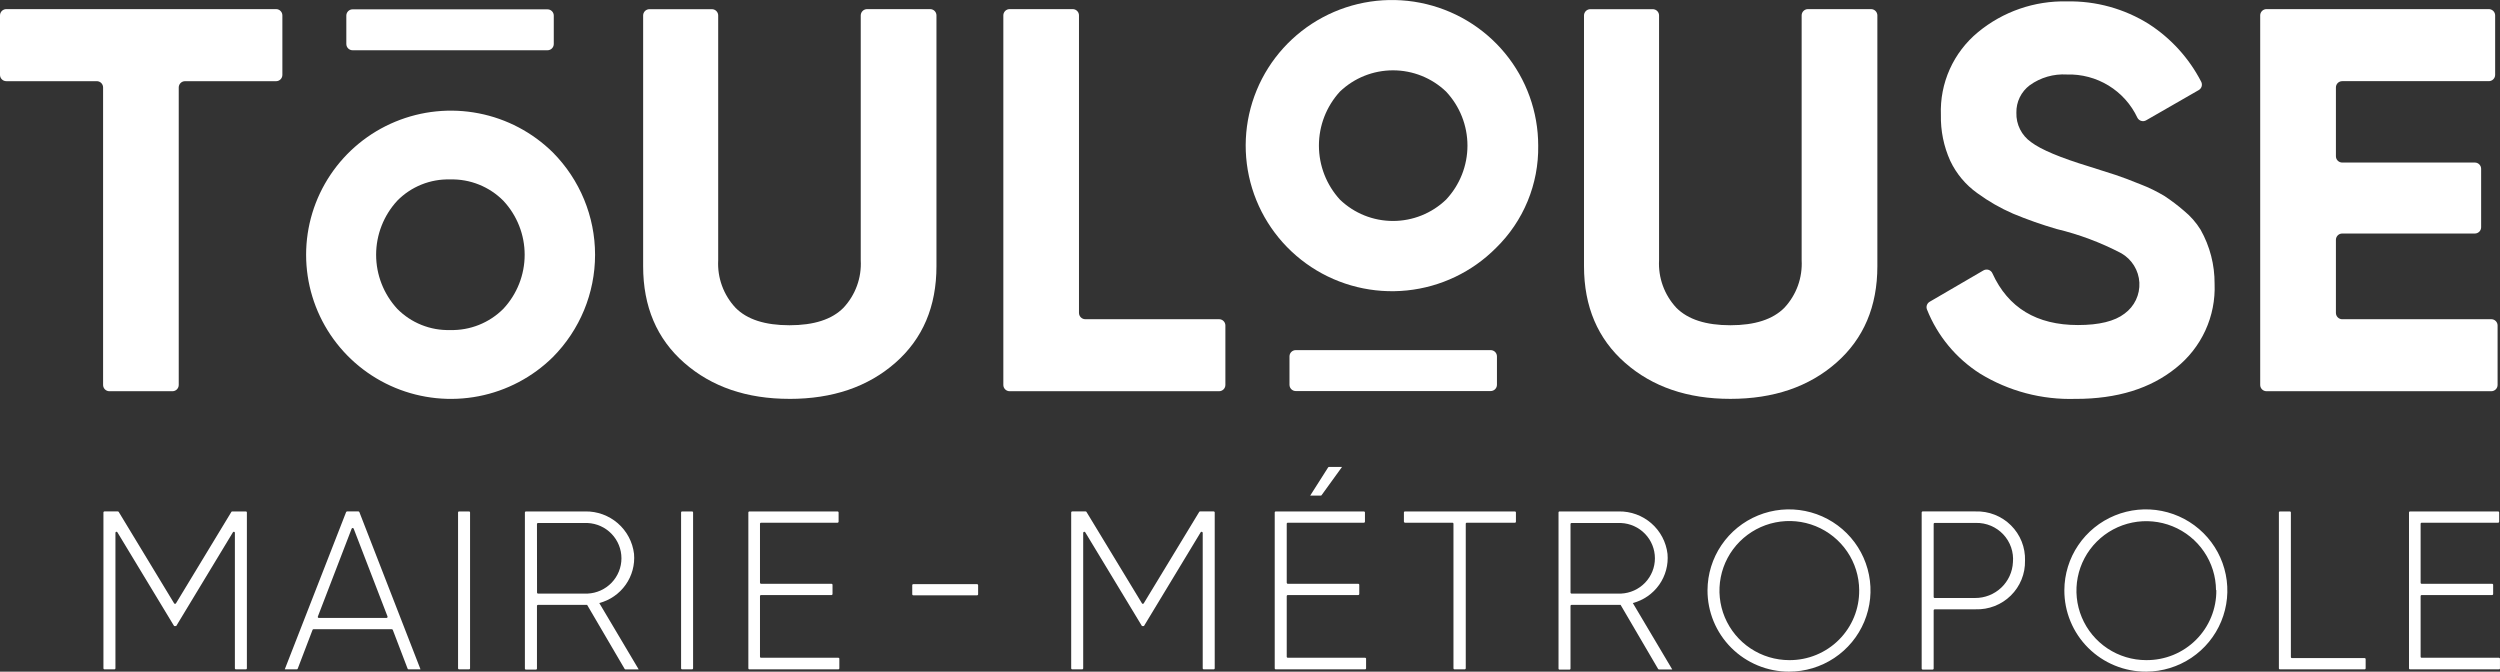
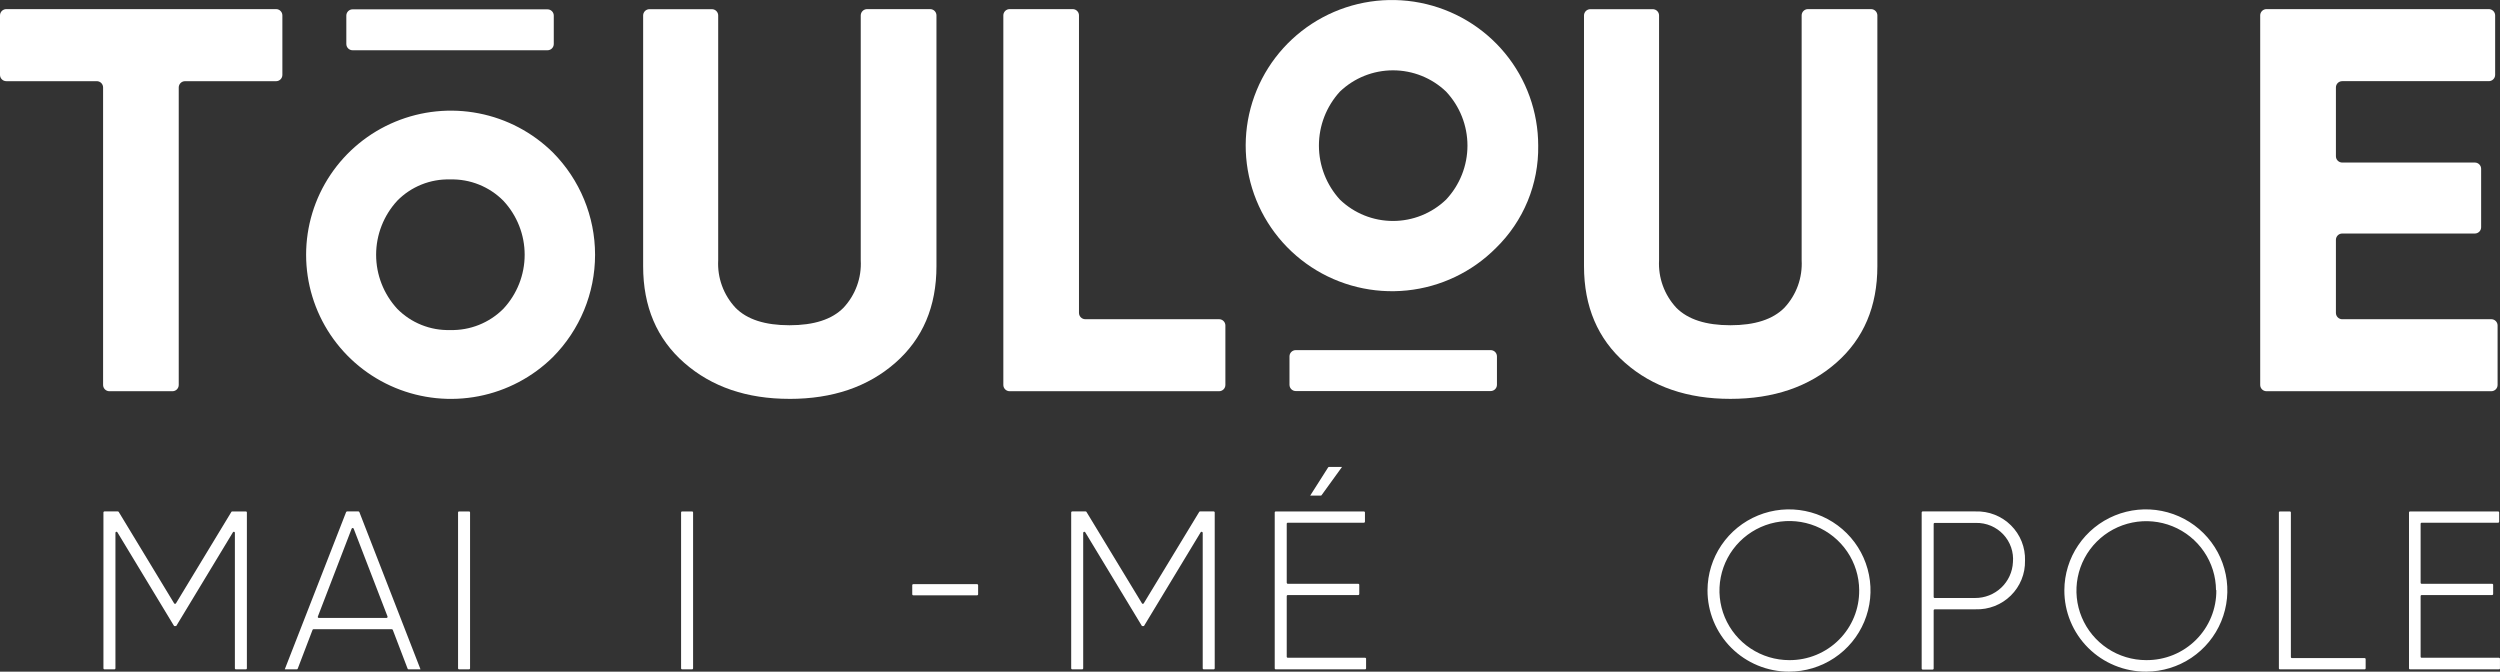
<svg xmlns="http://www.w3.org/2000/svg" id="Calque_2" viewBox="0 0 2022.3 543.3">
  <rect x="0" y="0" width="2022.3" height="543.3" fill="#333333" stroke="none" />
  <g id="bâche">
    <g>
      <path d="M442.87,7.55h-157.63c-2.81,0-5.09,2.27-5.09,5.07v22.97c0,2.8,2.28,5.07,5.09,5.07h157.63c2.81,0,5.09-2.27,5.09-5.07V12.63c0-2.8-2.28-5.07-5.09-5.07Z" fill="#fff" />
      <path d="M1048.18,316.33h157.64c2.82,0,5.09-2.27,5.09-5.07v-22.97c0-2.8-2.27-5.07-5.09-5.07h-157.64c-2.81,0-5.09,2.27-5.09,5.07v22.97c0,2.8,2.28,5.07,5.09,5.07Z" fill="#fff" />
      <path d="M228.42,12.45v48.15c0,.67-.13,1.33-.39,1.94-.26.62-.63,1.17-1.1,1.65-.47.47-1.03.84-1.65,1.1-.62.25-1.28.39-1.95.39h-73.66c-1.35,0-2.65.53-3.6,1.49-.95.95-1.49,2.24-1.49,3.59v240.64c0,.67-.13,1.33-.39,1.94-.26.61-.63,1.17-1.1,1.64-.47.47-1.03.84-1.65,1.1-.62.25-1.28.39-1.95.39h-51.01c-.67,0-1.33-.13-1.95-.39-.62-.26-1.18-.63-1.65-1.1-.47-.47-.85-1.03-1.1-1.64-.26-.62-.39-1.27-.39-1.94V70.74c0-.67-.13-1.33-.39-1.94-.26-.62-.63-1.17-1.1-1.65-.47-.47-1.03-.84-1.65-1.1-.62-.25-1.28-.39-1.95-.39H5.09c-1.35,0-2.65-.53-3.6-1.49-.96-.95-1.49-2.24-1.49-3.59V12.45c0-1.35.54-2.64,1.49-3.59.96-.95,2.25-1.49,3.6-1.49h218.23c1.35,0,2.65.53,3.6,1.49.96.95,1.49,2.24,1.49,3.59Z" fill="#fff" />
      <path d="M447.2,288.88c-16.42,16.21-37.29,27.21-59.98,31.63-22.69,4.42-46.19,2.05-67.53-6.8-21.34-8.85-39.58-23.8-52.4-42.95-12.82-19.15-19.67-41.65-19.67-64.67s6.84-45.52,19.67-64.67c12.82-19.15,31.06-34.1,52.4-42.95,21.34-8.85,44.84-11.22,67.53-6.8,22.69,4.42,43.56,15.43,59.98,31.63,21.88,22.05,34.16,51.79,34.16,82.79s-12.27,60.74-34.16,82.79ZM321.33,249.8c5.56,5.64,12.23,10.08,19.6,13.03,7.36,2.96,15.26,4.37,23.2,4.15,7.97.21,15.9-1.21,23.3-4.16,7.4-2.96,14.12-7.39,19.73-13.02,11.09-11.88,17.25-27.49,17.25-43.71s-6.16-31.83-17.25-43.71c-5.61-5.66-12.32-10.1-19.72-13.07-7.4-2.97-15.34-4.39-23.32-4.17-7.94-.22-15.85,1.19-23.21,4.16-7.37,2.97-14.03,7.42-19.58,13.08-10.98,11.93-17.08,27.52-17.08,43.71s6.09,31.78,17.08,43.71Z" fill="#fff" />
      <path d="M638.63,322.65c-34.56,0-62.93-9.71-85.11-29.12-22.18-19.41-33.27-45.47-33.27-78.16V12.51c0-1.35.54-2.64,1.49-3.59.96-.95,2.25-1.49,3.6-1.49h50.53c1.35,0,2.65.53,3.6,1.49.95.95,1.49,2.24,1.49,3.59v198.03c-.38,7.01.67,14.03,3.08,20.63,2.41,6.6,6.13,12.65,10.94,17.79,9.27,9.43,23.81,14.14,43.63,14.14s34.38-4.71,43.69-14.14c4.8-5.14,8.52-11.19,10.92-17.8,2.4-6.6,3.44-13.62,3.05-20.63V12.45c.02-1.34.56-2.62,1.51-3.57.95-.95,2.24-1.49,3.58-1.5h51.07c1.35,0,2.65.53,3.6,1.49.95.95,1.49,2.24,1.49,3.59v202.87c0,32.66-11.09,58.71-33.27,78.16-22.18,19.45-50.73,29.18-85.65,29.18Z" fill="#fff" />
      <path d="M877.9,258.21h108.25c1.35,0,2.65.53,3.6,1.49.96.95,1.49,2.24,1.49,3.59v48.09c0,1.35-.54,2.64-1.49,3.59-.95.95-2.25,1.49-3.6,1.49h-169.44c-1.35,0-2.65-.53-3.6-1.49-.96-.95-1.49-2.24-1.49-3.59V12.45c0-1.35.54-2.64,1.49-3.59.95-.95,2.25-1.49,3.6-1.49h51.01c1.35,0,2.65.53,3.6,1.49.96.95,1.49,2.24,1.49,3.59v240.64c0,1.35.54,2.65,1.49,3.61.95.96,2.25,1.51,3.61,1.52Z" fill="#fff" />
      <path d="M1210.13,200.58c-19.27,19.4-44.69,31.55-71.96,34.36-27.26,2.81-54.65-3.88-77.5-18.94-22.85-15.06-39.74-37.55-47.79-63.62-8.05-26.08-6.75-54.13,3.66-79.36,10.41-25.23,29.31-46.08,53.45-58.99,24.14-12.91,52.04-17.07,78.92-11.78,26.88,5.29,51.09,19.7,68.49,40.78,17.4,21.08,26.89,47.52,26.89,74.8.24,15.38-2.67,30.65-8.54,44.88-5.87,14.23-14.59,27.12-25.63,37.88ZM1083.91,161.49c11.52,11.07,26.9,17.25,42.91,17.25s31.4-6.19,42.92-17.25c11.13-11.86,17.32-27.48,17.32-43.71s-6.19-31.85-17.32-43.71c-11.54-11.03-26.92-17.18-42.92-17.18s-31.37,6.16-42.91,17.18c-10.95,11.95-17.01,27.53-17.01,43.71s6.07,31.76,17.01,43.71Z" fill="#fff" />
      <path d="M1399.71,322.65c-34.6,0-62.97-9.71-85.11-29.12-22.13-19.41-33.23-45.47-33.27-78.16V12.51c0-1.35.54-2.64,1.5-3.59.96-.95,2.25-1.49,3.6-1.49h50.53c.66,0,1.33.13,1.95.39.61.25,1.18.63,1.65,1.1.47.47.85,1.03,1.11,1.65.25.62.38,1.27.38,1.94v198.03c-.37,7.01.67,14.02,3.07,20.62,2.4,6.6,6.11,12.65,10.9,17.8,9.36,9.43,23.92,14.14,43.7,14.14s34.35-4.71,43.7-14.14c4.8-5.14,8.51-11.19,10.92-17.8,2.39-6.6,3.43-13.62,3.05-20.63V12.45c0-1.35.53-2.64,1.49-3.59.96-.95,2.25-1.49,3.6-1.49h51.01c1.36,0,2.66.53,3.62,1.48.97.95,1.52,2.24,1.53,3.59v202.87c0,32.66-11.09,58.71-33.26,78.16-22.17,19.45-50.73,29.18-85.65,29.18Z" fill="#fff" />
-       <path d="M1679.18,322.65c-27.34.92-54.34-6.22-77.62-20.52-19.36-12.37-34.33-30.49-42.79-51.79-.45-1.14-.47-2.39-.07-3.54.41-1.15,1.22-2.12,2.28-2.72l43.51-25.36c.63-.36,1.33-.58,2.05-.65.71-.07,1.45.01,2.13.24.68.23,1.32.61,1.84,1.1.53.49.95,1.09,1.23,1.76,12.71,27.84,35.77,41.77,69.17,41.77,17.13,0,29.7-3.08,37.7-9.25,3.93-2.87,7.08-6.66,9.18-11.05,2.09-4.38,3.05-9.22,2.79-14.07-.26-4.85-1.74-9.55-4.29-13.69-2.55-4.14-6.1-7.58-10.31-10-16.56-8.68-34.14-15.27-52.33-19.63-11.97-3.48-23.73-7.62-35.24-12.41-10.19-4.43-19.86-9.97-28.83-16.53-9.48-6.73-17.05-15.77-22-26.25-5.25-11.66-7.83-24.34-7.55-37.11-.49-12.69,1.95-25.32,7.14-36.92,5.2-11.6,13.01-21.85,22.82-29.96,20.16-16.69,45.72-25.55,71.93-24.94,23.44-.48,46.51,5.88,66.35,18.32,17.96,11.6,32.55,27.69,42.32,46.66.6,1.16.73,2.51.37,3.77-.37,1.26-1.22,2.32-2.35,2.98l-42.56,24.46c-.59.34-1.26.56-1.94.64-.68.08-1.38.02-2.04-.18-.66-.2-1.28-.52-1.8-.96-.53-.44-.97-.98-1.29-1.59-5.03-10.74-13.12-19.78-23.26-26-10.14-6.21-21.89-9.33-33.8-8.97-10.7-.64-21.28,2.42-29.97,8.65-3.45,2.58-6.24,5.95-8.13,9.82-1.88,3.87-2.82,8.13-2.72,12.44-.15,4.66.87,9.28,2.96,13.44,2.09,4.17,5.2,7.75,9.03,10.42,7.99,6.01,23.59,12.55,46.8,19.63l21.52,6.86c4.83,1.59,11.49,4.1,19.96,7.52,6.76,2.59,13.28,5.76,19.48,9.49,5.51,3.63,10.78,7.61,15.77,11.93,5.35,4.35,9.94,9.58,13.54,15.45,7.5,13.34,11.38,28.39,11.27,43.68.52,12.98-2.03,25.9-7.46,37.72-5.42,11.82-13.57,22.2-23.77,30.3-20.62,16.71-47.63,25.06-81.03,25.06Z" fill="#fff" />
      <path d="M1894.66,258.21h120.59c1.36,0,2.66.53,3.61,1.49.95.95,1.49,2.24,1.49,3.59v48.09c0,1.35-.54,2.64-1.49,3.59-.96.95-2.25,1.49-3.61,1.49h-181.84c-1.35,0-2.65-.53-3.6-1.49-.96-.95-1.49-2.24-1.49-3.59V12.45c0-1.35.53-2.64,1.49-3.59.96-.95,2.25-1.49,3.6-1.49h179.81c1.36,0,2.66.53,3.62,1.48.97.95,1.52,2.24,1.53,3.59v48.15c0,1.35-.56,2.64-1.53,3.59-.97.95-2.26,1.48-3.62,1.48h-118.56c-1.35,0-2.65.53-3.6,1.49-.96.95-1.49,2.24-1.49,3.59v55.67c0,1.35.53,2.64,1.49,3.59.96.95,2.25,1.49,3.6,1.49h107.29c.66,0,1.33.13,1.95.39.61.25,1.18.63,1.65,1.1.47.47.85,1.03,1.11,1.65.25.61.38,1.27.38,1.94v47.26c0,1.35-.53,2.64-1.49,3.59-.96.95-2.25,1.49-3.6,1.49h-107.29c-1.35,0-2.65.53-3.6,1.49s-1.49,2.24-1.49,3.59v59.13c0,1.35.53,2.65,1.49,3.61.96.96,2.25,1.51,3.6,1.52Z" fill="#fff" />
      <path d="M198.87,541.45h-8.03c-.22,0-.44-.09-.59-.24-.16-.16-.25-.37-.25-.59v-109.67c0-.18-.07-.36-.18-.5-.11-.14-.27-.25-.44-.29s-.36-.04-.53.03c-.17.07-.31.19-.41.35l-45.91,75.9h-1.68l-45.91-75.9c-.09-.16-.24-.28-.41-.35-.17-.07-.36-.08-.53-.03-.18.05-.33.15-.44.29-.11.14-.17.32-.18.5v109.67c0,.22-.09.43-.25.59-.16.16-.37.24-.59.24h-8.03c-.22,0-.44-.09-.59-.24-.16-.16-.25-.37-.25-.59v-126.08c0-.22.09-.43.25-.59.16-.16.37-.24.59-.24h10.79c.14,0,.27.04.4.1.12.06.23.15.32.26l44.83,73.99c.08.12.19.22.32.29.13.07.28.11.43.11s.29-.04.43-.11c.13-.07.24-.17.32-.29l44.83-73.99c.08-.11.19-.21.31-.27.13-.06.26-.09.41-.09h10.97c.22,0,.44.09.59.24.16.16.25.37.25.59v126.08c0,.11-.02.22-.06.32-.04.1-.1.19-.18.27-.08.08-.17.14-.27.18-.1.04-.21.06-.32.06Z" fill="#fff" />
      <path d="M316.77,508.99h-63.17c-.17,0-.34.04-.48.14-.14.1-.25.24-.3.4l-11.99,31.38c-.06.17-.18.31-.33.41-.15.1-.33.14-.51.13h-9.65l49.63-127.21c.07-.16.19-.3.34-.4.15-.1.32-.14.5-.14h9.11c.17,0,.33.05.47.15.14.1.25.23.31.39l49.45,127.21h-9.65c-.17,0-.34-.04-.48-.14-.14-.1-.25-.24-.3-.4l-11.99-31.38c-.08-.18-.21-.33-.39-.43-.17-.1-.37-.13-.57-.11ZM313.48,498.67l-27.39-71.06c-.07-.15-.19-.28-.33-.37-.14-.09-.31-.14-.48-.14s-.34.05-.48.14c-.14.09-.26.22-.33.37l-27.33,71.06c-.06.13-.09.27-.08.41,0,.14.06.28.13.4.08.12.19.22.31.28s.27.1.41.1h54.72c.14,0,.28-.04.41-.1.13-.07.24-.16.32-.28.08-.12.13-.25.15-.39.02-.14,0-.28-.04-.42Z" fill="#fff" />
      <path d="M380.24,414.54v126.07c0,.22-.09.43-.25.59-.16.16-.37.24-.59.24h-8.03c-.22,0-.44-.09-.59-.24-.16-.16-.25-.37-.25-.59v-126.07c0-.22.09-.43.25-.59.16-.16.37-.24.59-.24h8.03c.22,0,.44.09.59.24.16.16.25.37.25.59Z" fill="#fff" />
-       <path d="M474.94,489.3h-39.74c-.22,0-.44.09-.59.24-.16.16-.25.37-.25.59v50.72c-.02.23-.12.44-.28.59-.17.15-.39.24-.62.24h-7.97c-.23,0-.45-.09-.61-.24-.17-.16-.27-.37-.28-.59v-126.31c.02-.23.12-.44.28-.59.17-.15.39-.24.61-.24h47.95c9.67-.16,19.06,3.27,26.35,9.6,7.29,6.34,11.95,15.14,13.09,24.71.78,8.87-1.62,17.72-6.76,25-5.14,7.28-12.7,12.52-21.35,14.79l31.89,53.7h-10.67c-.15,0-.29-.04-.41-.11-.13-.07-.23-.18-.3-.3l-30.33-51.79ZM434.42,479.34c0,.22.09.43.25.59.16.16.37.24.59.24h40.04c7.38-.34,14.35-3.49,19.45-8.81,5.1-5.32,7.95-12.39,7.95-19.74s-2.85-14.43-7.95-19.74c-5.1-5.32-12.07-8.47-19.45-8.81h-40.1c-.22,0-.44.09-.59.24-.16.16-.25.37-.25.59l.06,55.43Z" fill="#fff" />
      <path d="M560.65,414.54v126.07c0,.22-.09.43-.25.59-.16.16-.37.24-.59.24h-8.03c-.22,0-.44-.09-.59-.24-.16-.16-.25-.37-.25-.59v-126.07c0-.22.09-.43.25-.59.16-.16.37-.24.59-.24h8.03c.22,0,.44.09.59.24.16.16.25.37.25.59Z" fill="#fff" />
-       <path d="M678.96,533.16v7.46c0,.22-.09.43-.25.59-.16.16-.37.24-.59.24h-71.92c-.22,0-.44-.09-.59-.24-.16-.16-.25-.37-.25-.59v-126.07c0-.22.09-.43.25-.59.16-.16.37-.24.59-.24h71.32c.22,0,.44.09.59.24.16.16.25.37.25.59v7.4c0,.23-.09.45-.24.61-.16.17-.37.27-.6.28h-61.91c-.22,0-.44.09-.59.25-.16.16-.25.37-.25.59v47.73c.02.22.11.42.26.57.15.15.36.25.58.26h57c.22,0,.44.09.59.24.16.16.25.37.25.59v7.4c0,.23-.09.45-.24.61-.16.17-.37.27-.6.28h-57c-.22,0-.44.09-.59.24-.16.16-.25.37-.25.59v49.05c0,.22.09.43.25.59.16.16.37.24.59.24h62.51c.13,0,.27.02.39.08.12.06.23.14.31.25.08.1.14.23.16.36.02.13.02.27-.02.39Z" fill="#fff" />
      <path d="M981.77,541.45h-8.03c-.22,0-.44-.09-.59-.24-.16-.16-.25-.37-.25-.59v-109.67c-.02-.18-.1-.35-.22-.48-.12-.13-.28-.23-.45-.28-.17-.05-.36-.04-.53.02s-.32.17-.42.32l-45.91,75.9h-1.62l-45.91-75.9c-.11-.14-.25-.26-.42-.32-.17-.06-.35-.07-.53-.02-.17.05-.33.14-.45.28-.12.13-.19.3-.22.48v109.67c0,.22-.09.43-.25.59-.16.16-.37.24-.59.24h-8.03c-.22,0-.44-.09-.59-.24-.16-.16-.25-.37-.25-.59v-126.08c0-.22.09-.43.25-.59.16-.16.37-.24.59-.24h10.79c.14-.01.28.02.41.08.13.06.23.16.31.28l44.89,73.99c.07.12.18.23.31.3.13.07.27.11.41.11s.29-.04.41-.11c.13-.07.23-.17.31-.3l44.89-73.99c.08-.12.18-.22.31-.28.13-.06.27-.09.41-.08h10.97c.22,0,.44.09.59.24.16.16.25.37.25.59v126.08c0,.22-.09.43-.25.59-.16.16-.37.24-.59.24Z" fill="#fff" />
      <path d="M1105.05,533.16v7.46c0,.22-.09.43-.25.59-.15.16-.37.24-.59.24h-72.22c-.22,0-.44-.09-.59-.24-.16-.16-.25-.37-.25-.59v-126.07c0-.22.09-.43.25-.59.15-.16.37-.24.59-.24h71.26c.23,0,.44.09.61.24.17.15.27.37.28.59v7.4c0,.24-.09.46-.26.63-.17.17-.39.26-.63.26h-61.55c-.22,0-.44.09-.59.25-.16.16-.25.37-.25.59v47.73c.02.22.11.42.26.57.16.15.36.25.58.26h57c.22,0,.43.09.59.24.16.16.25.37.25.59v7.4c0,.23-.09.45-.24.61-.16.17-.37.27-.6.28h-57c-.22,0-.44.09-.59.24-.16.16-.25.37-.25.59v49.05c0,.22.09.43.25.59.15.16.37.24.59.24h62.51c.13,0,.27.02.39.08.12.06.22.14.31.25.08.1.13.23.16.36.02.13.01.27-.02.39ZM1069.08,400.52c-.06.12-.15.22-.27.28-.12.06-.25.09-.38.08h-8.57l14.45-22.73c.06-.13.17-.24.29-.31.13-.07.27-.11.42-.11h10.55l-16.49,22.79Z" fill="#fff" />
-       <path d="M1225.11,422.83h-38.59c-.22,0-.44.09-.59.25-.16.16-.25.37-.25.59v116.95c-.01.23-.11.44-.28.59-.16.16-.38.24-.61.24h-8.21c-.22,0-.43-.09-.59-.24-.16-.16-.25-.37-.25-.59v-116.95c0-.22-.08-.43-.24-.59-.16-.16-.37-.25-.59-.25h-38.42c-.22-.02-.43-.12-.59-.28-.15-.17-.24-.39-.24-.61v-7.4c0-.22.09-.43.24-.59.16-.16.37-.24.59-.24h88.89c.23,0,.45.09.61.24.17.15.27.37.28.59v7.4c.01.14-.02.28-.08.41-.06.13-.14.24-.25.33-.12.09-.24.15-.38.18-.14.03-.28.02-.42-.02Z" fill="#fff" />
-       <path d="M1310.93,489.3h-39.68c-.22,0-.43.09-.59.24-.15.16-.24.37-.24.59v50.72c0,.22-.09.43-.25.59-.15.16-.37.24-.59.24h-8.03c-.22,0-.43-.09-.59-.24-.16-.16-.24-.37-.24-.59v-126.31c0-.22.08-.43.24-.59.16-.16.37-.24.59-.24h47.95c9.67-.15,19.05,3.27,26.32,9.61,7.27,6.34,11.93,15.14,13.06,24.7.79,8.86-1.59,17.72-6.72,25-5.14,7.28-12.69,12.53-21.33,14.8l31.88,53.7h-10.73c-.15,0-.29-.05-.41-.12-.13-.07-.23-.18-.31-.3l-30.32-51.79ZM1270.42,479.34c0,.22.09.43.24.59.16.16.37.24.59.24h40.04c7.37-.34,14.34-3.49,19.45-8.81,5.1-5.32,7.95-12.39,7.95-19.74s-2.85-14.43-7.95-19.74c-5.11-5.32-12.07-8.47-19.45-8.81h-40.04c-.22,0-.43.09-.59.24-.15.16-.24.37-.24.59v55.43Z" fill="#fff" />
      <path d="M1381.24,477.37c.06-12.97,3.97-25.63,11.26-36.38,7.28-10.75,17.6-19.12,29.65-24.04,12.05-4.92,25.3-6.18,38.07-3.61,12.77,2.57,24.49,8.84,33.67,18.03,9.2,9.19,15.44,20.89,17.96,33.61,2.53,12.72,1.2,25.9-3.8,37.88-4.99,11.98-13.44,22.21-24.28,29.41-10.84,7.2-23.57,11.04-36.6,11.04-8.68,0-17.27-1.71-25.29-5.02-8.02-3.32-15.3-8.18-21.43-14.3-6.13-6.13-10.98-13.4-14.28-21.39-3.29-8-4.97-16.56-4.93-25.21ZM1503.94,477.37c-.07-11.11-3.45-21.96-9.7-31.16-6.26-9.2-15.11-16.36-25.44-20.56-10.33-4.2-21.68-5.27-32.63-3.06-10.94,2.21-20.98,7.6-28.85,15.48-7.87,7.88-13.21,17.91-15.36,28.81-2.15,10.9-1.02,22.2,3.27,32.46,4.3,10.26,11.54,19.03,20.83,25.19,9.29,6.17,20.2,9.46,31.36,9.46,7.47.04,14.86-1.4,21.76-4.24,6.9-2.84,13.16-7.01,18.42-12.28,5.26-5.27,9.42-11.53,12.22-18.42,2.8-6.89,4.2-14.26,4.11-21.69Z" fill="#fff" />
      <path d="M1638.07,453.5c.12,5.24-.83,10.45-2.81,15.3-1.97,4.86-4.92,9.26-8.66,12.95-3.74,3.69-8.2,6.57-13.1,8.49-4.9,1.91-10.14,2.81-15.4,2.64h-33.09c-.21.01-.42.11-.57.26s-.25.36-.26.58v47.08c0,.22-.09.43-.24.59-.16.16-.37.24-.59.24h-8.04c-.22,0-.43-.09-.59-.24-.15-.16-.24-.37-.24-.59v-126.26c0-.22.09-.43.24-.59.16-.16.37-.24.59-.24h42.68c5.3-.18,10.59.72,15.53,2.66,4.94,1.93,9.43,4.86,13.18,8.59,3.76,3.73,6.71,8.19,8.67,13.1,1.95,4.91,2.88,10.17,2.71,15.45ZM1628.3,454.93c.37-4.11-.13-8.25-1.47-12.15-1.35-3.9-3.51-7.48-6.34-10.49-2.83-3.01-6.27-5.4-10.08-7-3.82-1.6-7.94-2.38-12.07-2.29h-33.33c-.22,0-.43.09-.59.24-.15.16-.24.37-.24.59v59.07c0,.22.09.43.24.59.16.16.37.24.59.24h32.55c7.9.07,15.52-2.91,21.26-8.32,5.73-5.41,9.14-12.82,9.49-20.68v.18Z" fill="#fff" />
      <path d="M1669.9,477.37c.06-12.95,3.96-25.6,11.23-36.35,7.27-10.75,17.58-19.11,29.61-24.04,12.03-4.93,25.26-6.21,38.02-3.66,12.77,2.54,24.49,8.79,33.68,17.95,9.21,9.16,15.47,20.83,18.03,33.53,2.56,12.7,1.28,25.88-3.68,37.86-4.95,11.98-13.35,22.23-24.15,29.47-10.8,7.23-23.5,11.13-36.52,11.18-8.7.04-17.34-1.64-25.38-4.94-8.06-3.3-15.37-8.15-21.53-14.28-6.16-6.13-11.04-13.41-14.35-21.43-3.32-8.02-5-16.61-4.96-25.28ZM1792.58,477.37c-.08-11.1-3.46-21.92-9.72-31.11-6.25-9.19-15.1-16.33-25.42-20.52-10.32-4.19-21.66-5.24-32.59-3.03-10.92,2.22-20.95,7.6-28.79,15.48-7.86,7.88-13.19,17.89-15.33,28.78-2.14,10.89-1.01,22.17,3.28,32.42,4.29,10.25,11.52,19,20.8,25.16,9.28,6.16,20.17,9.44,31.32,9.44,7.49.06,14.9-1.36,21.82-4.18,6.92-2.83,13.2-7,18.48-12.27,5.28-5.27,9.45-11.54,12.26-18.44,2.82-6.9,4.23-14.29,4.14-21.73h-.24Z" fill="#fff" />
      <path d="M1913.62,533.16v7.46c0,.22-.09.43-.25.59-.15.16-.37.24-.59.24h-68.51c-.22,0-.43-.09-.59-.24-.16-.16-.24-.37-.24-.59v-126.07c0-.22.08-.43.24-.59.16-.16.37-.24.59-.24h8.03c.22,0,.44.09.59.24.16.16.25.37.25.59v116.95c0,.22.09.43.24.59.16.16.37.24.59.24h58.8c.22,0,.44.09.59.24.16.16.25.37.25.59Z" fill="#fff" />
      <path d="M2022.28,533.16v7.46c0,.22-.09.43-.24.59-.16.16-.37.24-.59.24h-71.93c-.22,0-.43-.09-.59-.24-.16-.16-.24-.37-.24-.59v-126.07c0-.22.08-.43.24-.59.16-.16.37-.24.59-.24h71.26c.22,0,.44.09.59.24.16.16.25.37.25.59v7.4c0,.23-.09.45-.24.61-.16.17-.37.27-.6.28h-61.86c-.22,0-.43.09-.59.25-.15.16-.24.37-.24.59v47.73c0,.22.09.43.24.59.16.16.37.24.59.24h57.01c.22,0,.43.09.59.24.15.16.24.37.24.59v7.4c0,.23-.08.45-.24.61-.15.17-.37.27-.59.28h-57.01c-.22,0-.43.09-.59.24-.15.16-.24.37-.24.59v49.05c0,.22.09.43.24.59.16.16.37.24.59.24h62.52c.13,0,.25.04.37.1.11.06.21.14.29.24.08.1.14.22.17.35.03.13.03.26,0,.38Z" fill="#fff" />
      <path d="M790.38,472.54h-51.61c-.46,0-.84.37-.84.84v7.34c0,.46.38.84.84.84h51.61c.46,0,.84-.37.84-.84v-7.34c0-.46-.38-.84-.84-.84Z" fill="#fff" />
    </g>
  </g>
</svg>